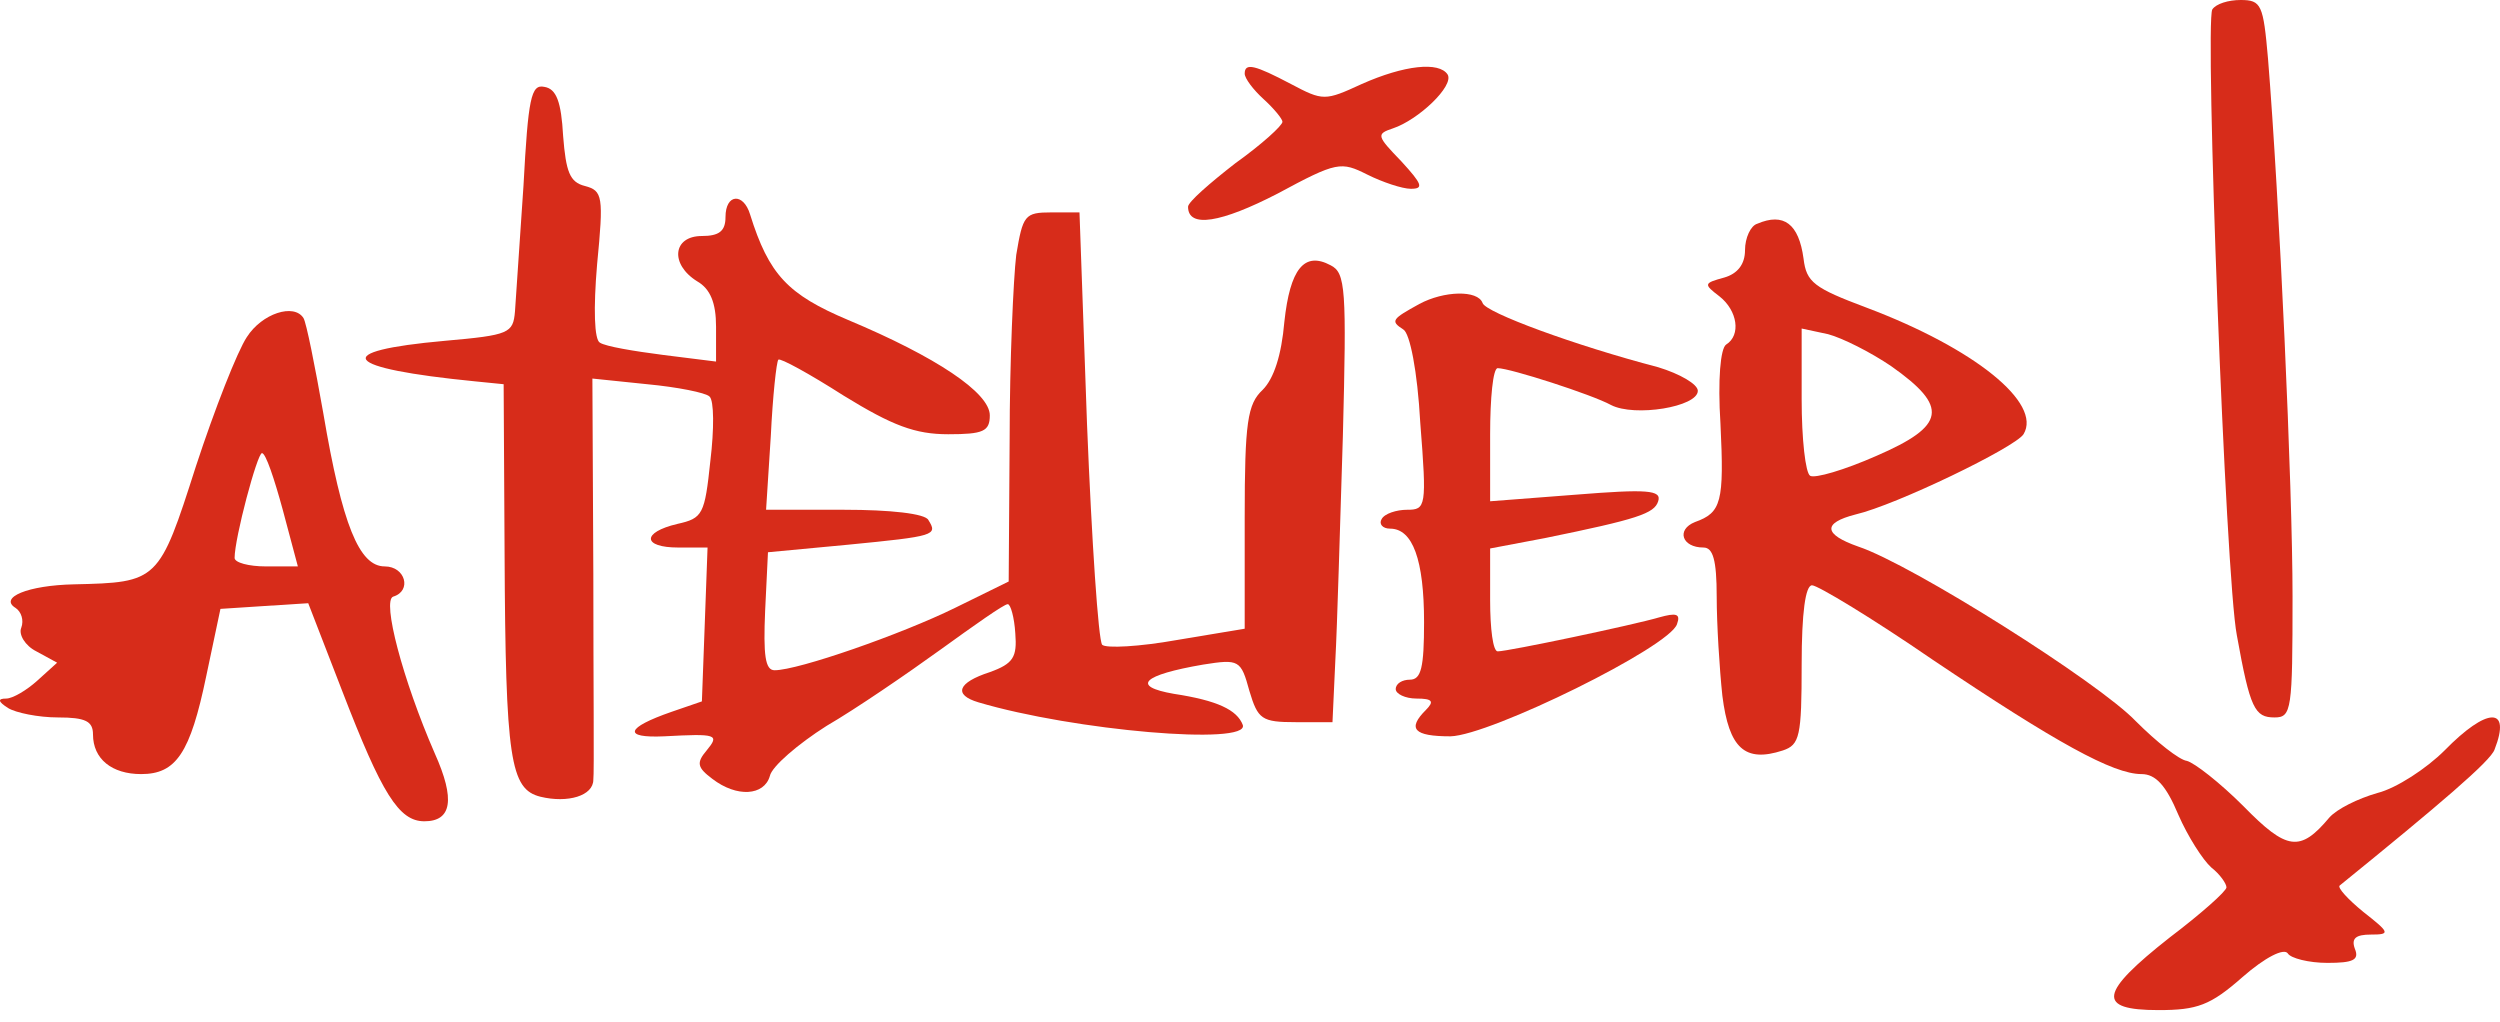
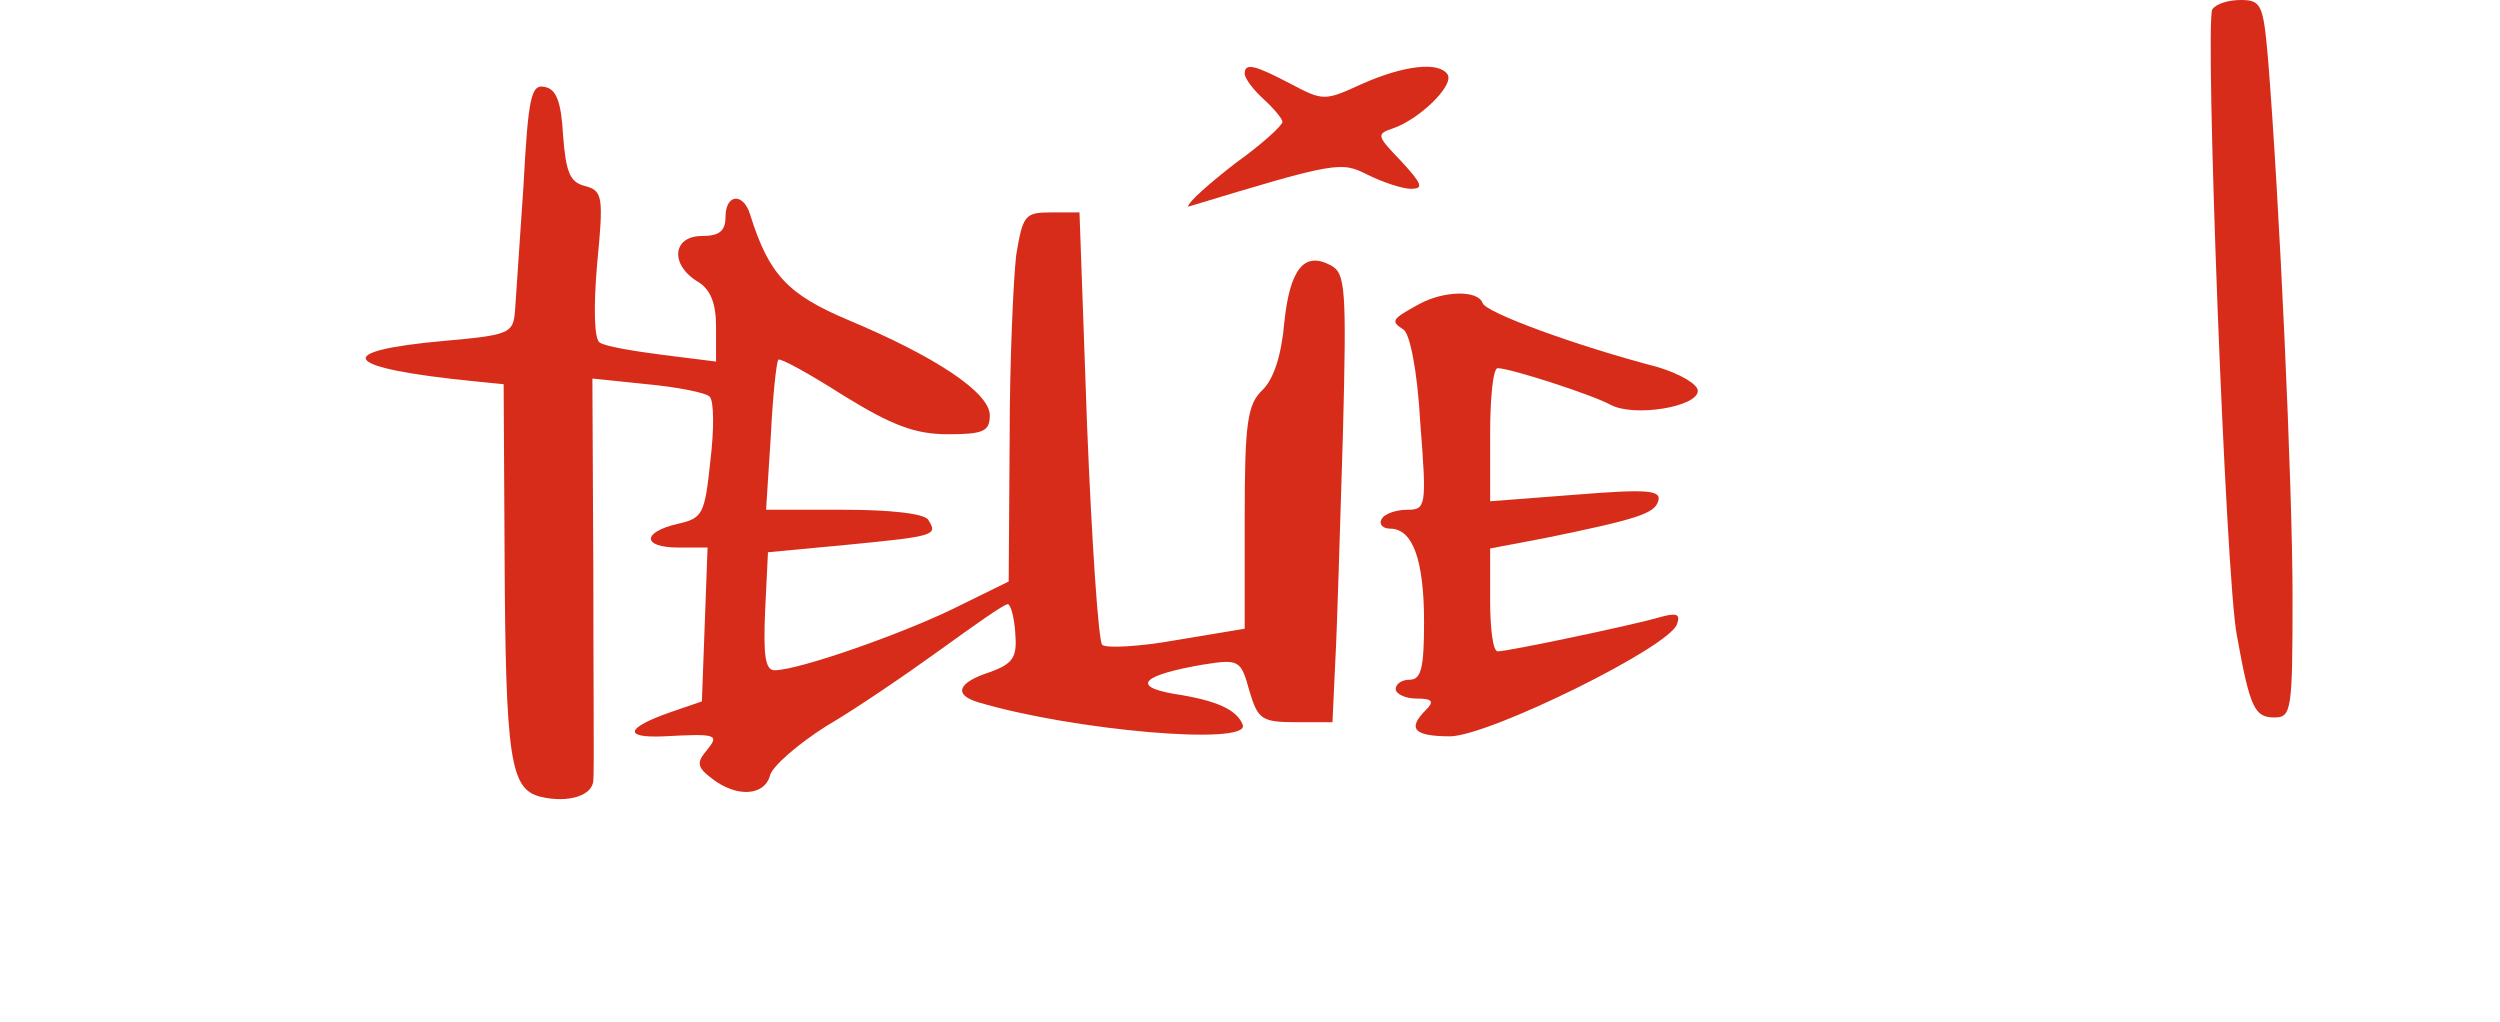
<svg xmlns="http://www.w3.org/2000/svg" width="181" height="74" viewBox="0 0 181 74" fill="none">
  <path d="M160.171 0.683C159.624 1.64 161.128 41.828 161.948 45.997C162.905 51.328 163.247 51.943 164.682 51.943C165.912 51.943 165.98 51.397 165.98 43.195C165.98 35.198 165.024 14.353 164.203 4.237C163.862 0.342 163.725 3.8147e-06 162.221 3.8147e-06C161.333 3.8147e-06 160.444 0.273 160.171 0.683Z" fill="#D72C1A" />
-   <path d="M90.116 5.331C90.116 5.673 90.731 6.493 91.483 7.176C92.235 7.86 92.85 8.612 92.85 8.817C92.85 9.09 91.346 10.457 89.433 11.824C87.587 13.259 86.015 14.626 86.015 14.968C86.015 16.54 88.407 16.13 92.508 14.011C96.814 11.687 97.087 11.687 99.001 12.644C100.095 13.191 101.53 13.669 102.145 13.669C103.102 13.669 102.965 13.328 101.462 11.687C99.684 9.842 99.616 9.705 100.846 9.295C102.692 8.68 105.289 6.22 104.81 5.399C104.195 4.443 101.667 4.716 98.591 6.083C95.925 7.313 95.789 7.313 93.465 6.083C90.868 4.716 90.116 4.511 90.116 5.331Z" fill="#D72C1A" />
+   <path d="M90.116 5.331C90.116 5.673 90.731 6.493 91.483 7.176C92.235 7.86 92.85 8.612 92.85 8.817C92.85 9.09 91.346 10.457 89.433 11.824C87.587 13.259 86.015 14.626 86.015 14.968C96.814 11.687 97.087 11.687 99.001 12.644C100.095 13.191 101.53 13.669 102.145 13.669C103.102 13.669 102.965 13.328 101.462 11.687C99.684 9.842 99.616 9.705 100.846 9.295C102.692 8.68 105.289 6.22 104.81 5.399C104.195 4.443 101.667 4.716 98.591 6.083C95.925 7.313 95.789 7.313 93.465 6.083C90.868 4.716 90.116 4.511 90.116 5.331Z" fill="#D72C1A" />
  <path d="M37.899 13.464C37.626 17.497 37.353 21.597 37.284 22.554C37.148 24.126 36.874 24.263 32.227 24.673C23.82 25.425 24.709 26.655 34.414 27.612L36.464 27.817L36.532 40.119C36.601 55.019 36.943 57.138 39.13 57.684C41.112 58.163 42.957 57.616 42.957 56.454C43.025 56.044 42.957 49.346 42.957 41.555L42.889 27.407L46.853 27.817C49.04 28.022 51.09 28.432 51.364 28.705C51.705 28.979 51.705 31.098 51.432 33.353C51.022 37.249 50.885 37.522 49.04 37.932C46.443 38.547 46.511 39.641 49.108 39.641H51.227L51.022 45.245L50.817 50.781L48.63 51.533C45.281 52.695 45.076 53.447 48.083 53.31C51.91 53.105 52.115 53.173 51.158 54.335C50.407 55.224 50.475 55.566 51.569 56.386C53.346 57.753 55.328 57.616 55.738 56.181C55.874 55.497 57.788 53.857 59.839 52.558C61.957 51.328 65.648 48.799 68.108 47.022C70.569 45.245 72.688 43.742 72.961 43.742C73.166 43.742 73.439 44.699 73.508 45.86C73.644 47.569 73.371 48.047 71.662 48.663C69.339 49.414 68.997 50.303 70.842 50.85C77.745 52.9 90.458 53.994 89.979 52.49C89.569 51.396 88.134 50.713 84.99 50.234C81.846 49.688 82.735 48.868 87.109 48.116C89.706 47.706 89.843 47.774 90.458 50.029C91.073 52.08 91.346 52.285 93.807 52.285H96.472L96.677 47.842C96.814 45.382 97.019 38.069 97.224 31.576C97.497 20.914 97.429 19.752 96.335 19.205C94.422 18.18 93.397 19.479 92.987 23.306C92.781 25.698 92.235 27.407 91.415 28.227C90.321 29.252 90.116 30.551 90.116 37.454V45.519L85.195 46.339C82.529 46.817 80.069 46.954 79.796 46.681C79.522 46.339 79.044 39.231 78.702 30.756L78.155 15.378H76.105C74.191 15.378 74.055 15.583 73.576 18.453C73.371 20.162 73.098 26.177 73.098 31.781L73.029 42.101L69.134 44.015C65.238 45.929 57.788 48.526 56.08 48.526C55.396 48.526 55.259 47.432 55.396 44.22L55.601 39.983L61.41 39.436C67.698 38.821 67.903 38.752 67.22 37.659C67.015 37.18 64.418 36.907 61.137 36.907H55.464L55.806 31.576C55.943 28.705 56.216 26.177 56.353 26.04C56.49 25.903 58.608 27.065 61.069 28.637C64.623 30.824 66.263 31.439 68.655 31.439C71.184 31.439 71.662 31.234 71.662 30.072C71.662 28.432 67.767 25.835 61.41 23.169C57.036 21.324 55.669 19.889 54.303 15.515C53.824 13.943 52.526 14.011 52.526 15.72C52.526 16.745 52.047 17.087 50.817 17.087C48.698 17.087 48.493 19.137 50.475 20.367C51.432 20.914 51.842 21.939 51.842 23.648V26.177L48.015 25.698C45.896 25.425 43.846 25.083 43.435 24.81C43.025 24.605 42.957 22.349 43.23 19.137C43.709 14.216 43.64 13.806 42.342 13.464C41.248 13.191 40.975 12.439 40.77 9.842C40.633 7.381 40.291 6.425 39.403 6.288C38.446 6.083 38.241 7.108 37.899 13.464Z" fill="#D72C1A" />
-   <path d="M127.228 16.198C126.75 16.335 126.339 17.223 126.339 18.112C126.339 19.137 125.793 19.82 124.836 20.094C123.332 20.504 123.332 20.572 124.494 21.461C125.793 22.486 126.066 24.263 124.973 24.947C124.562 25.22 124.357 27.475 124.562 30.688C124.836 36.36 124.631 37.112 122.717 37.796C121.35 38.342 121.76 39.641 123.332 39.641C124.016 39.641 124.289 40.529 124.289 43.195C124.289 45.177 124.494 48.458 124.699 50.371C125.178 54.199 126.339 55.224 129.073 54.335C130.304 53.925 130.44 53.31 130.44 48.116C130.44 44.357 130.714 42.375 131.192 42.375C131.602 42.375 135.566 44.767 139.94 47.774C148.894 53.789 152.995 56.044 155.045 56.044C156.07 56.044 156.822 56.864 157.71 58.983C158.394 60.555 159.487 62.264 160.103 62.81C160.718 63.289 161.196 63.972 161.196 64.246C161.196 64.519 159.351 66.159 157.095 67.868C151.969 71.9 151.764 73.131 156.275 73.131C159.077 73.131 160.034 72.789 162.358 70.739C163.998 69.303 165.365 68.62 165.639 69.03C165.844 69.372 167.142 69.713 168.509 69.713C170.355 69.713 170.833 69.508 170.491 68.688C170.218 67.936 170.56 67.663 171.653 67.663C173.088 67.663 173.02 67.526 171.106 66.023C170.013 65.134 169.193 64.246 169.398 64.109C176.642 58.231 180.333 55.087 180.606 54.267C181.837 51.123 180.06 51.191 176.984 54.335C175.686 55.634 173.498 57.069 172.132 57.411C170.696 57.821 169.193 58.573 168.646 59.188C166.527 61.717 165.57 61.58 162.426 58.368C160.718 56.659 158.872 55.224 158.326 55.087C157.779 55.019 156.138 53.72 154.635 52.217C151.969 49.414 138.437 40.871 134.541 39.573C132.012 38.684 131.944 37.864 134.336 37.249C137.275 36.565 145.887 32.396 146.502 31.439C147.869 29.184 142.948 25.22 135.156 22.281C131.329 20.846 130.782 20.436 130.577 18.727C130.235 16.198 129.142 15.378 127.228 16.198ZM136.933 26.518C141.102 29.457 140.897 30.824 135.84 33.011C133.516 34.036 131.397 34.652 131.055 34.447C130.714 34.242 130.44 31.781 130.44 28.911V23.785L132.354 24.195C133.379 24.468 135.43 25.493 136.933 26.518Z" fill="#D72C1A" />
  <path d="M102.76 22.008C100.778 23.101 100.641 23.238 101.598 23.853C102.076 24.126 102.623 26.86 102.828 30.619C103.307 36.702 103.238 36.907 101.871 36.907C101.12 36.907 100.231 37.181 100.026 37.59C99.821 37.932 100.094 38.274 100.641 38.274C102.282 38.274 103.102 40.529 103.102 45.04C103.102 48.321 102.897 49.209 102.076 49.209C101.53 49.209 101.051 49.483 101.051 49.893C101.051 50.235 101.735 50.576 102.555 50.576C103.717 50.576 103.853 50.781 103.238 51.397C101.871 52.763 102.35 53.31 105.015 53.31C107.886 53.242 120.94 46.817 121.418 45.177C121.692 44.425 121.35 44.357 120.12 44.699C118.275 45.245 109.184 47.159 108.433 47.159C108.091 47.159 107.886 45.519 107.886 43.468V39.709L111.85 38.958C118.548 37.59 119.778 37.181 120.052 36.292C120.325 35.472 119.231 35.404 114.105 35.813L107.886 36.292V31.439C107.886 28.842 108.091 26.655 108.433 26.655C109.321 26.655 115.267 28.569 116.634 29.321C118.343 30.209 122.922 29.457 122.922 28.295C122.922 27.817 121.624 27.065 120.052 26.587C114.037 25.015 107.544 22.623 107.339 21.939C106.997 20.982 104.537 21.051 102.76 22.008Z" fill="#D72C1A" />
-   <path d="M17.874 24.4C17.19 25.425 15.55 29.594 14.183 33.763C11.518 42.101 11.449 42.17 5.366 42.306C2.018 42.375 -0.101 43.263 1.129 44.015C1.539 44.288 1.744 44.904 1.539 45.45C1.334 45.929 1.812 46.749 2.633 47.159L4.136 47.979L2.701 49.278C1.949 49.961 0.924 50.576 0.446 50.576C-0.17 50.576 -0.17 50.781 0.582 51.26C1.129 51.602 2.769 51.943 4.205 51.943C6.187 51.943 6.733 52.217 6.733 53.173C6.733 54.95 8.1 56.044 10.219 56.044C12.748 56.044 13.773 54.54 14.935 48.936L15.96 44.083L19.104 43.878L22.316 43.673L24.777 50.03C27.647 57.479 28.878 59.461 30.723 59.461C32.705 59.461 32.978 57.889 31.475 54.54C29.151 49.209 27.647 43.468 28.468 43.195C29.834 42.785 29.356 41.008 27.852 41.008C26.007 41.008 24.777 38.001 23.41 29.936C22.795 26.45 22.18 23.375 21.975 23.033C21.291 21.939 18.967 22.691 17.874 24.4ZM20.471 36.907L21.565 41.008H19.241C18.011 41.008 16.985 40.734 16.985 40.393C16.985 38.958 18.626 32.806 18.967 32.806C19.241 32.806 19.856 34.652 20.471 36.907Z" fill="#D72C1A" />
</svg>